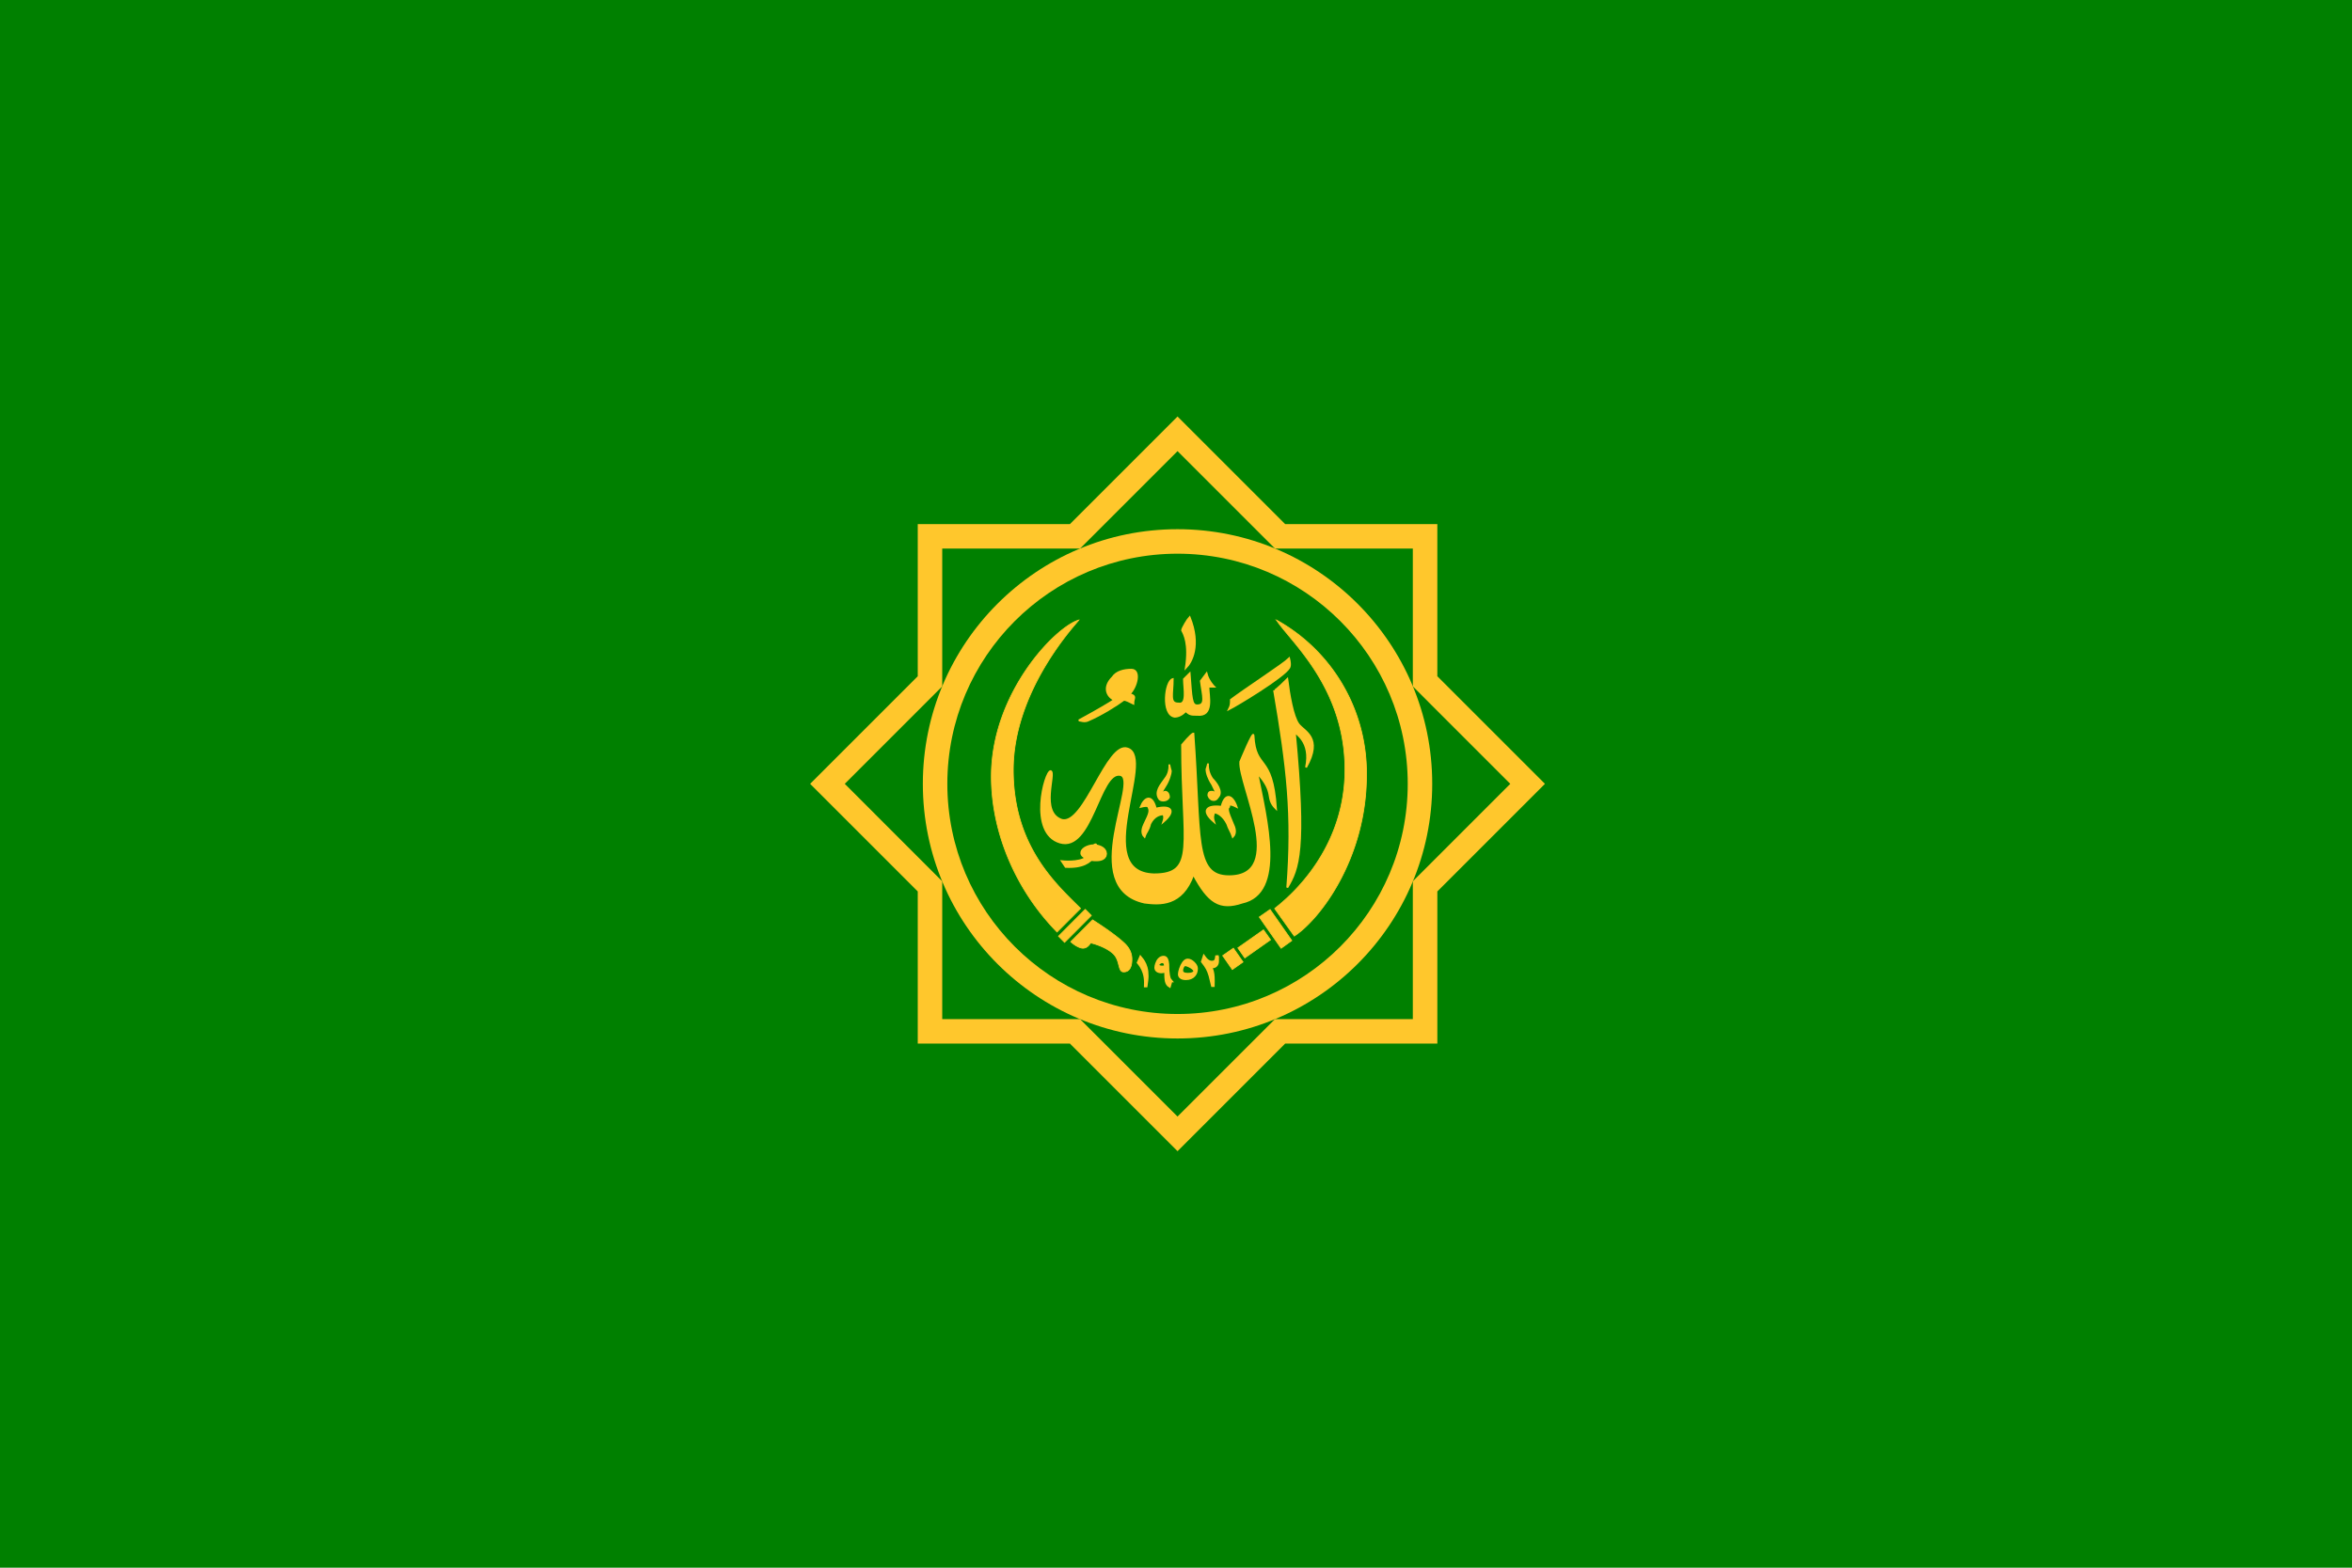
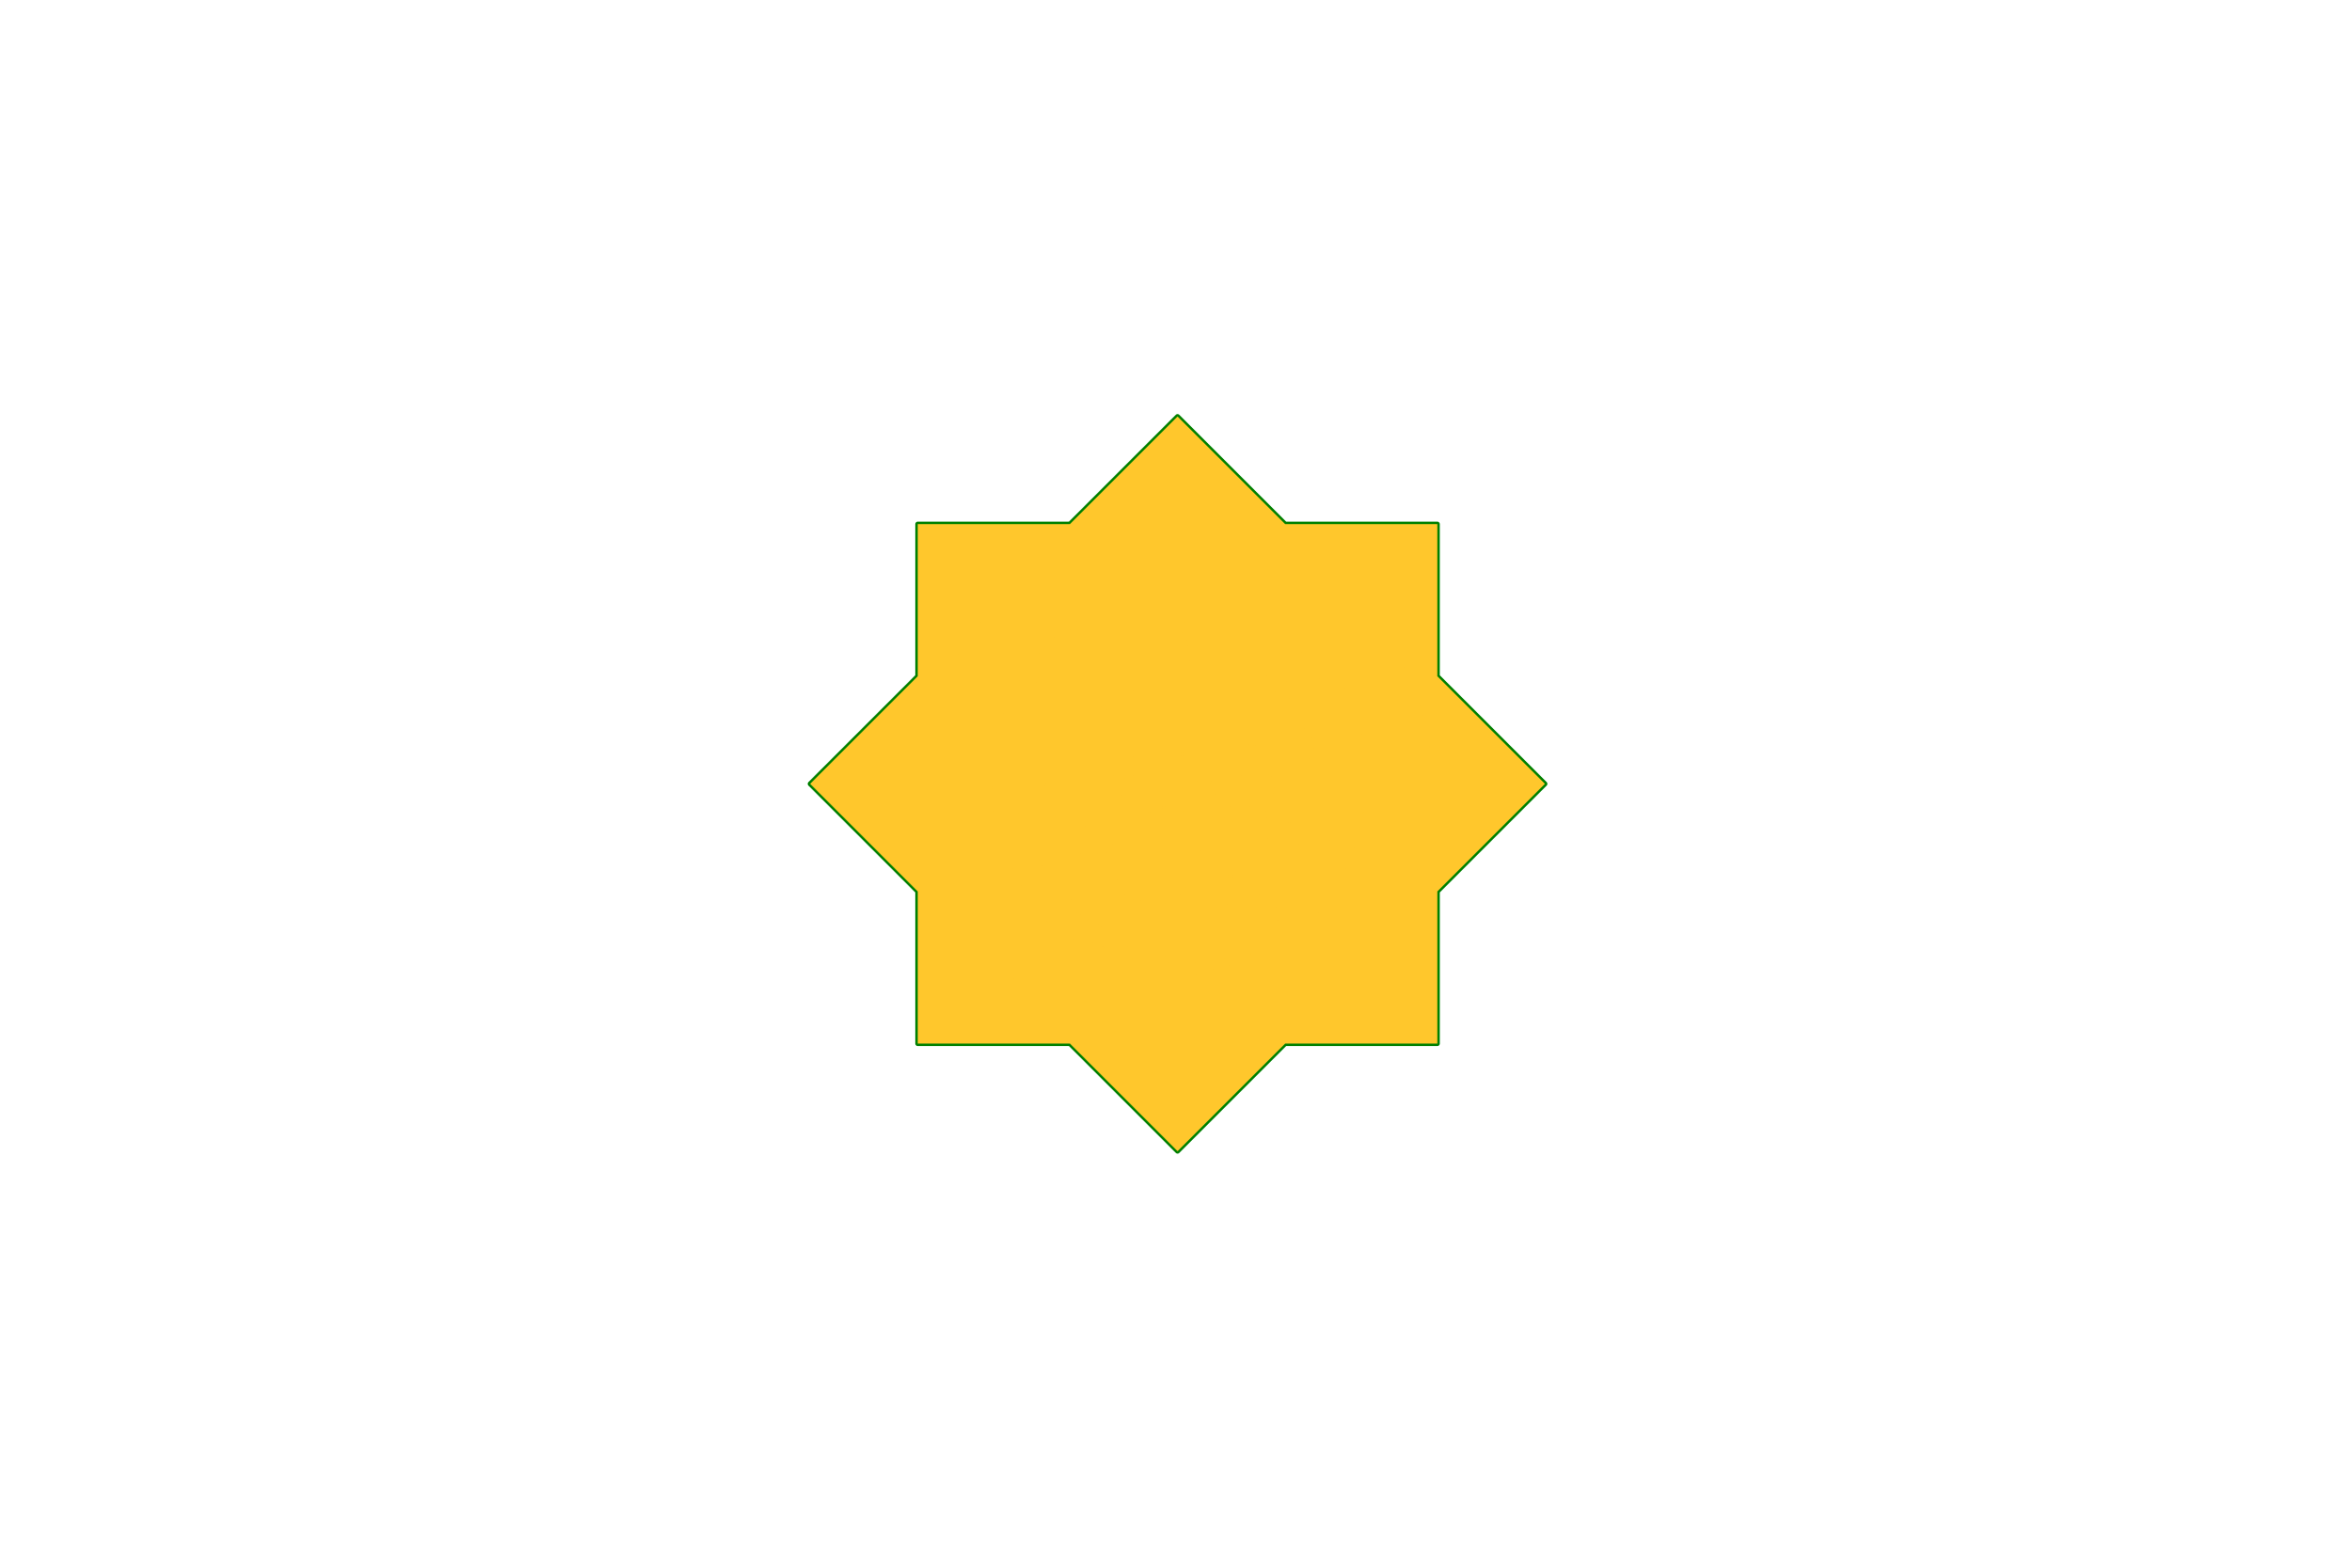
<svg xmlns="http://www.w3.org/2000/svg" xmlns:ns1="http://www.inkscape.org/namespaces/inkscape" xmlns:ns2="http://sodipodi.sourceforge.net/DTD/sodipodi-0.dtd" width="900" height="600" viewBox="0 0 238.125 158.75" version="1.1" id="svg12921" ns1:version="0.92.4 (5da689c313, 2019-01-14)" ns2:docname="Kadaria Flag 2.svg">
  <defs id="defs12915">
    <ns1:path-effect effect="skeletal" id="path-effect12261-3" is_visible="true" pattern="m 199.622,228.877 c 4.56,0 5.062,-0.392 6.238,-1.011 -1.18,-0.617 -1.678,-1.007 -6.238,-1.007 z" copytype="single_stretched" prop_scale="1" scale_y_rel="false" spacing="0" normal_offset="0" tang_offset="0" prop_units="false" vertical_pattern="false" fuse_tolerance="0" />
    <ns1:path-effect effect="spiro" id="path-effect11593-20" is_visible="true" />
    <ns1:path-effect effect="spiro" id="path-effect11593-5-07" is_visible="true" />
    <ns1:path-effect effect="spiro" id="path-effect11593-1-7" is_visible="true" />
    <ns1:path-effect effect="spiro" id="path-effect11593-2-1" is_visible="true" />
    <ns1:path-effect effect="spiro" id="path-effect11593-29-79" is_visible="true" />
    <ns1:path-effect effect="spiro" id="path-effect11593-8-1" is_visible="true" />
    <ns1:path-effect effect="spiro" id="path-effect11593-57-1" is_visible="true" />
    <ns1:path-effect effect="spiro" id="path-effect11593-86-6" is_visible="true" />
    <ns1:path-effect effect="spiro" id="path-effect11593-9-3" is_visible="true" />
    <ns1:path-effect effect="spiro" id="path-effect11593-0-98" is_visible="true" />
    <ns1:path-effect effect="spiro" id="path-effect11593-13-9" is_visible="true" />
    <ns1:path-effect effect="spiro" id="path-effect11593-90-95" is_visible="true" />
    <ns1:path-effect effect="spiro" id="path-effect11593-23-4" is_visible="true" />
    <ns1:path-effect effect="skeletal" id="path-effect12805" is_visible="true" pattern="m 199.622,228.877 c 4.56,0 5.062,-0.392 6.238,-1.011 -1.18,-0.617 -1.678,-1.007 -6.238,-1.007 z" copytype="single_stretched" prop_scale="1" scale_y_rel="false" spacing="0" normal_offset="0" tang_offset="0" prop_units="false" vertical_pattern="false" fuse_tolerance="0" />
    <ns1:path-effect effect="spiro" id="path-effect12807" is_visible="true" />
    <ns1:path-effect effect="spiro" id="path-effect12809" is_visible="true" />
    <ns1:path-effect effect="spiro" id="path-effect12811" is_visible="true" />
    <ns1:path-effect effect="spiro" id="path-effect12813" is_visible="true" />
    <ns1:path-effect effect="spiro" id="path-effect12815" is_visible="true" />
    <ns1:path-effect effect="spiro" id="path-effect12817" is_visible="true" />
    <ns1:path-effect effect="spiro" id="path-effect12819" is_visible="true" />
    <ns1:path-effect effect="spiro" id="path-effect12821" is_visible="true" />
    <ns1:path-effect effect="spiro" id="path-effect12823" is_visible="true" />
    <ns1:path-effect effect="spiro" id="path-effect12825" is_visible="true" />
    <ns1:path-effect effect="spiro" id="path-effect12827" is_visible="true" />
    <ns1:path-effect effect="spiro" id="path-effect12829" is_visible="true" />
    <ns1:path-effect effect="spiro" id="path-effect12831" is_visible="true" />
  </defs>
  <ns2:namedview id="base" pagecolor="#ffffff" bordercolor="#666666" borderopacity="1.0" ns1:pageopacity="0.0" ns1:pageshadow="2" ns1:zoom="1.43" ns1:cx="450" ns1:cy="300" ns1:document-units="px" ns1:current-layer="layer2" showgrid="true" units="px" ns1:window-width="1920" ns1:window-height="1051" ns1:window-x="-9" ns1:window-y="-9" ns1:window-maximized="1">
    <ns1:grid type="xygrid" id="grid3380" />
  </ns2:namedview>
  <g ns1:label="Layer 1" ns1:groupmode="layer" id="layer1" transform="translate(0,-138.25)" ns2:insensitive="true" style="display:inline">
-     <rect y="138.25" x="-4.536133e-06" height="158.75" width="238.125" id="rect9358" style="opacity:1;fill:#008000;fill-opacity:1;stroke:none;stroke-width:1.587;stroke-linecap:round;stroke-linejoin:round;stroke-miterlimit:4;stroke-dasharray:none;stroke-opacity:1;paint-order:normal" />
-   </g>
+     </g>
  <g ns1:groupmode="layer" id="layer2" ns1:label="Layer 2" ns2:insensitive="true">
    <g id="g3447">
      <path style="opacity:1;fill:none;fill-opacity:1;stroke:#008000;stroke-width:0.496;stroke-linecap:round;stroke-linejoin:round;stroke-miterlimit:4;stroke-dasharray:none;stroke-opacity:1;paint-order:normal" d="M 119.218,42.178 108.324,53.072 H 92.916 V 68.48 L 82.021,79.375 92.916,90.27 v 15.408 h 15.408 l 10.895,10.895 10.895,-10.895 h 15.408 V 90.27 L 156.416,79.375 145.521,68.48 V 53.072 h -15.408 z" id="path12781" ns1:connector-curvature="0" />
      <path id="path12256" d="M 119.218,42.178 108.324,53.072 H 92.916 V 68.48 L 82.021,79.375 92.916,90.27 v 15.408 h 15.408 l 10.895,10.895 10.895,-10.895 h 15.408 V 90.27 L 156.416,79.375 145.521,68.48 V 53.072 h -15.408 z" style="opacity:1;fill:#ffc72c;fill-opacity:1;stroke:none;stroke-width:0.041;stroke-linecap:round;stroke-linejoin:round;stroke-miterlimit:4;stroke-dasharray:none;stroke-opacity:1;paint-order:normal" ns1:connector-curvature="0" />
-       <path id="rect9503" d="m 119.218,45.685 9.867,9.867 h 13.955 v 13.955 l 9.867,9.868 -9.867,9.868 v 13.955 h -13.955 l -9.868,9.867 -9.868,-9.867 H 95.395 V 89.243 l -9.867,-9.868 9.867,-9.868 V 55.552 h 13.955 z" style="opacity:1;fill:#008000;fill-opacity:1;stroke:none;stroke-width:0.041;stroke-linecap:round;stroke-linejoin:round;stroke-miterlimit:4;stroke-dasharray:none;stroke-opacity:1;paint-order:normal" ns1:connector-curvature="0" />
      <circle r="25.786" cy="79.375" cx="119.218" id="path9949" style="opacity:1;fill:#ffc72c;fill-opacity:1;stroke:none;stroke-width:10.746;stroke-linecap:round;stroke-linejoin:miter;stroke-miterlimit:4;stroke-dasharray:none;stroke-opacity:1;paint-order:normal" />
-       <circle style="opacity:1;fill:#008000;fill-opacity:1;stroke:none;stroke-width:10.746;stroke-linecap:round;stroke-linejoin:miter;stroke-miterlimit:4;stroke-dasharray:none;stroke-opacity:1;paint-order:normal" id="circle9979" cx="119.218" cy="79.375" r="23.306" />
      <path style="fill:#ffc72c;fill-opacity:1;stroke:#ffc72c;stroke-width:0.078;stroke-opacity:1" ns1:connector-curvature="0" id="path4572" d="m 127.494,92.863 1.093,-0.762 2.202,3.148 -1.085,0.777 z m -3.706,3.909 1.085,-0.754 0.977,1.399 -1.085,0.762 z m 1.535,-0.785 2.597,-1.826 0.713,1.01 -2.605,1.834 z m -18.156,-1.181 2.706,-2.72 0.62,0.622 -2.713,2.72 z m 21.885,-2.798 c 0.333,-0.334 7.117,-5.106 7.117,-14.067 0,-8.386 -5.551,-12.994 -6.938,-15.155 a 17.652,17.696 0 0 1 9.117,15.699 c 0,8.518 -4.791,14.673 -7.31,16.305 z M 100.369,78.625 c 0,-8.533 6.589,-15.209 8.861,-15.839 -0.209,0.319 -6.644,7.041 -6.644,15.178 0,7.725 4.341,11.564 6.814,14.028 l -2.38,2.386 C 102.865,90.143 100.369,84.337 100.369,78.625 Z m 8.039,16.74 2.209,-2.215 c 0,0 2.047,1.275 3.178,2.316 0.543,0.497 0.806,1.041 0.806,1.679 0,0.855 -0.302,1.275 -0.837,1.275 -0.62,0 -0.326,-1.158 -1.07,-1.85 -0.829,-0.769 -2.271,-1.088 -2.271,-1.088 -0.248,0.389 -0.496,0.528 -0.775,0.536 -0.364,0 -0.915,-0.342 -1.24,-0.653 z" />
      <g style="fill:#ffc72c;fill-opacity:1;stroke:#ffc72c;stroke-opacity:1" id="g6673" transform="matrix(0.078,0,0,0.078,49.108,74.277)">
        <path style="fill:#ffc72c;fill-opacity:1;stroke:#ffc72c;stroke-width:9.75;stroke-linecap:round;stroke-opacity:1" ns1:connector-curvature="0" id="path6044" d="m 802.39,156.103 c 0,4.875 -7.313,4.875 -9.75,4.875 -7.313,0 -12.188,-2.438 -14.626,-4.875 -2.438,-2.438 4.875,-7.313 12.188,-7.313 4.875,0 12.188,2.438 12.188,7.313 z" />
-         <path style="fill:#ffc72c;fill-opacity:1;stroke:#ffc72c;stroke-width:2.438;stroke-opacity:1" ns1:connector-curvature="0" id="path6046" d="m 748.763,165.853 c 0,0 21.938,2.438 31.689,-4.875 9.75,-4.875 7.313,-17.063 12.188,-17.063 2.438,0 4.875,31.689 -39.002,29.251 z" />
        <path style="fill:#ffc72c;fill-opacity:1;stroke:#ffc72c;stroke-width:2.438;stroke-opacity:1" ns1:connector-curvature="0" id="path6048" d="m 968.147,-43.78 c 19.501,-14.626 68.253,-46.314 75.565,-53.627 2.438,9.75 0,12.188 0,12.188 -7.313,12.188 -68.253,48.752 -78.003,53.627 2.438,-4.875 2.438,-7.313 2.438,-12.188 z" />
        <path style="fill:#ffc72c;fill-opacity:1;stroke:#ffc72c;stroke-width:2.438;stroke-opacity:1" ns1:connector-curvature="0" id="path6050" d="m 1024.211,-55.968 c 0,2.438 17.063,-14.626 17.063,-14.626 2.438,19.501 7.313,48.752 14.626,58.502 7.313,9.75 31.689,17.063 9.751,56.065 7.313,-34.126 -14.626,-43.877 -14.626,-46.314 14.626,153.569 4.875,177.945 -9.75,202.32 7.313,-95.066 0,-156.006 -17.063,-255.948 z" />
        <path style="fill:#ffc72c;fill-opacity:1;stroke:#ffc72c;stroke-width:2.438;stroke-opacity:1" ns1:connector-curvature="0" id="path6052" d="m 734.137,48.848 c 7.313,2.438 -14.626,53.627 14.626,63.378 29.251,7.313 58.502,-102.379 85.316,-92.629 36.564,12.188 -48.752,160.881 34.126,163.319 56.065,0 36.564,-39.002 36.564,-168.194 0,0 12.188,-14.626 14.626,-14.626 9.75,134.068 0,185.257 46.314,185.257 75.565,0 12.188,-119.442 14.626,-148.693 0,0 17.063,-41.439 17.063,-34.126 2.438,46.314 24.376,21.938 29.251,95.066 -14.626,-14.626 0,-19.501 -24.376,-46.314 12.188,60.94 36.564,156.006 -19.501,168.194 -29.251,9.75 -43.877,0 -63.377,-36.564 -14.626,41.439 -43.877,39.002 -63.377,36.564 C 768.264,199.979 851.142,58.599 824.328,53.724 797.515,48.848 787.764,153.665 746.325,141.477 704.886,129.289 726.825,48.848 734.137,48.848 Z" />
-         <path style="fill:#ffc72c;fill-opacity:1;stroke:#ffc72c;stroke-width:2.438;stroke-opacity:1" ns1:connector-curvature="0" id="path6054" d="m 892.581,-70.594 c 0,19.501 -4.875,31.689 7.313,31.689 12.188,2.438 7.313,-19.501 7.313,-31.689 l 7.313,-7.313 c 2.438,31.689 2.438,41.439 9.75,41.439 12.188,0 7.313,-12.188 4.875,-31.689 l 7.313,-9.75 c 2.438,9.75 9.75,17.063 9.75,17.063 h -7.313 c 0,12.188 7.313,39.002 -14.626,36.564 -7.313,0 -9.75,0 -14.626,-4.875 -4.875,4.875 -9.75,7.313 -14.626,7.313 -17.063,-2.438 -12.188,-46.314 -2.438,-48.752 z" />
        <path style="fill:#ffc72c;fill-opacity:1;stroke:#ffc72c;stroke-width:2.438;stroke-opacity:1" ns1:connector-curvature="0" id="path6056" d="m 821.891,-70.594 c -12.188,12.188 -2.438,17.063 4.875,17.063 9.75,-9.75 12.188,-17.063 9.75,-19.501 -2.438,-2.438 -7.313,-2.438 -14.626,2.438 z m -7.313,-2.438 c -14.626,14.626 -4.875,26.814 2.438,29.251 -7.313,4.875 -19.501,12.188 -46.314,26.814 2.438,0 7.313,2.438 12.188,0 17.063,-7.313 36.564,-19.501 46.314,-26.814 2.438,0 7.313,2.438 12.188,4.875 0,-7.313 4.875,-9.75 -4.875,-12.188 9.75,-9.75 14.626,-31.689 2.438,-31.689 -9.75,0 -19.501,2.438 -24.376,9.75 z" />
        <path style="fill:#ffc72c;fill-opacity:1;stroke:#ffc72c;stroke-width:2.438;stroke-opacity:1" ns1:connector-curvature="0" id="path6058" d="m 904.769,-133.971 c 0,-2.438 7.313,-14.626 9.75,-17.063 14.626,36.564 2.438,58.502 -4.875,65.815 4.875,-31.689 -2.438,-43.877 -4.875,-48.752 z" />
        <path style="fill:#ffc72c;fill-opacity:1;stroke:#ffc72c;stroke-width:2.438;stroke-opacity:1" ns1:connector-curvature="0" id="path6060" d="m 963.271,117.101 c -4.875,-9.75 -12.188,-14.626 -17.063,-14.626 0,2.438 -2.438,4.875 0,12.188 -17.063,-14.626 -9.75,-21.938 9.75,-19.501 4.875,-19.501 14.626,-14.626 19.501,0 -9.75,-4.875 -9.75,-2.438 -9.75,0 -2.438,2.438 -2.438,4.875 4.875,21.938 2.438,4.875 4.875,12.188 0,17.063 -2.438,-7.313 -4.875,-9.75 -7.313,-17.063 z M 938.895,80.537 c 0,-4.875 2.438,-4.875 4.875,-4.875 2.438,0 4.875,2.438 4.875,2.438 0,-2.438 0,-2.438 -4.875,-12.188 -4.875,-7.313 -7.313,-14.626 -7.313,-19.501 4.875,-14.626 -2.438,-2.438 7.313,12.188 4.875,4.875 14.626,17.063 7.313,24.376 -2.438,4.875 -9.75,4.875 -12.188,-2.438 z" />
        <path style="fill:#ffc72c;fill-opacity:1;stroke:#ffc72c;stroke-width:2.438;stroke-opacity:1" ns1:connector-curvature="0" id="path6062" d="m 863.33,117.101 c 4.875,-9.75 12.188,-12.188 17.063,-12.188 0,0 2.438,2.438 0,9.75 17.063,-14.626 9.75,-21.938 -9.75,-17.063 -4.875,-19.501 -14.626,-14.626 -19.501,-2.438 9.75,-2.438 9.75,0 9.75,0 2.438,4.875 2.438,7.313 -4.875,21.938 -2.438,4.875 -4.875,12.188 0,17.063 2.438,-7.313 4.875,-7.313 7.313,-17.063 z m 24.376,-34.126 c 0,-4.875 -2.438,-7.313 -4.875,-7.313 -2.438,0 -4.875,4.875 -4.875,2.438 0,0 0,-2.438 4.875,-9.75 4.875,-7.313 7.313,-17.063 7.313,-19.501 -4.875,-17.063 2.438,-2.438 -7.313,9.75 -4.875,7.313 -14.626,17.063 -7.313,26.814 2.438,2.438 9.75,2.438 12.188,-2.438 z" />
      </g>
      <path style="fill:#ffc72c;fill-opacity:1;stroke:#ffc72c;stroke-width:0.28;stroke-opacity:1" ns1:connector-curvature="0" id="path12659" d="m 123.276,97.299 c 0,0.181 -0.043,0.325 -0.131,0.434 -0.096,0.119 -0.232,0.178 -0.407,0.178 -0.022,0 -0.08,-0.008 -0.175,-0.02 0.066,0.132 0.112,0.236 0.14,0.313 0.047,0.13 0.082,0.282 0.106,0.457 0.024,0.174 0.036,0.408 0.036,0.701 0,0.051 -0.002,0.135 -0.005,0.251 -0.003,0.117 -0.005,0.179 -0.005,0.189 h -0.087 c -0.125,-0.53 -0.208,-0.865 -0.249,-1.004 -0.079,-0.273 -0.172,-0.51 -0.28,-0.713 -0.108,-0.203 -0.27,-0.439 -0.485,-0.708 l 0.162,-0.499 c 0.111,0.155 0.21,0.27 0.296,0.346 0.158,0.137 0.324,0.206 0.5,0.206 0.186,0 0.314,-0.062 0.385,-0.185 0.04,-0.067 0.07,-0.19 0.092,-0.366 l 0.087,-0.005 c 0.008,0.057 0.011,0.125 0.014,0.201 0.003,0.076 0.005,0.152 0.005,0.225 z" />
      <path style="fill:#ffc72c;fill-opacity:1;stroke:#ffc72c;stroke-width:0.28;stroke-opacity:1" ns1:connector-curvature="0" id="path12657-5" d="m 116.144,98.809 c 0,0.148 -0.011,0.32 -0.034,0.516 -0.005,0.048 -0.028,0.219 -0.069,0.516 h -0.087 c 0,-0.04 0.003,-0.154 0.011,-0.343 0,-0.348 -0.048,-0.674 -0.143,-0.977 -0.074,-0.235 -0.175,-0.456 -0.305,-0.664 -0.065,-0.105 -0.159,-0.232 -0.28,-0.38 l 0.232,-0.534 c 0.131,0.156 0.236,0.301 0.316,0.434 0.113,0.189 0.198,0.389 0.257,0.6 0.069,0.25 0.103,0.526 0.103,0.831 z" />
-       <path style="fill:#ffc72c;fill-opacity:1;stroke:#ffc72c;stroke-width:0.28;stroke-opacity:1" ns1:connector-curvature="0" id="path12673-8" d="m 118.56,99.334 -0.153,0.525 c -0.168,-0.1 -0.279,-0.269 -0.332,-0.505 -0.043,-0.194 -0.065,-0.538 -0.065,-1.033 -0.111,0.04 -0.194,0.065 -0.25,0.077 -0.055,0.011 -0.11,0.018 -0.164,0.018 -0.178,0 -0.32,-0.037 -0.425,-0.111 -0.105,-0.074 -0.158,-0.18 -0.158,-0.318 0,-0.101 0.025,-0.227 0.074,-0.376 0.063,-0.19 0.146,-0.343 0.251,-0.46 0.135,-0.149 0.293,-0.224 0.475,-0.224 0.136,0 0.24,0.071 0.31,0.214 0.057,0.115 0.095,0.286 0.113,0.514 0.011,0.141 0.018,0.35 0.018,0.625 0.033,0.378 0.079,0.642 0.135,0.795 0.027,0.067 0.083,0.154 0.171,0.259 z m -0.568,-1.446 c 0,-0.149 -0.018,-0.263 -0.057,-0.339 -0.051,-0.105 -0.142,-0.158 -0.273,-0.158 -0.098,0 -0.193,0.037 -0.285,0.111 -0.092,0.074 -0.138,0.142 -0.138,0.207 0,0.069 0.04,0.122 0.12,0.16 0.08,0.037 0.178,0.057 0.292,0.057 0.049,0 0.109,-0.005 0.18,-0.014 0.07,-0.009 0.123,-0.018 0.16,-0.022 z" />
+       <path style="fill:#ffc72c;fill-opacity:1;stroke:#ffc72c;stroke-width:0.28;stroke-opacity:1" ns1:connector-curvature="0" id="path12673-8" d="m 118.56,99.334 -0.153,0.525 c -0.168,-0.1 -0.279,-0.269 -0.332,-0.505 -0.043,-0.194 -0.065,-0.538 -0.065,-1.033 -0.111,0.04 -0.194,0.065 -0.25,0.077 -0.055,0.011 -0.11,0.018 -0.164,0.018 -0.178,0 -0.32,-0.037 -0.425,-0.111 -0.105,-0.074 -0.158,-0.18 -0.158,-0.318 0,-0.101 0.025,-0.227 0.074,-0.376 0.063,-0.19 0.146,-0.343 0.251,-0.46 0.135,-0.149 0.293,-0.224 0.475,-0.224 0.136,0 0.24,0.071 0.31,0.214 0.057,0.115 0.095,0.286 0.113,0.514 0.011,0.141 0.018,0.35 0.018,0.625 0.033,0.378 0.079,0.642 0.135,0.795 0.027,0.067 0.083,0.154 0.171,0.259 m -0.568,-1.446 c 0,-0.149 -0.018,-0.263 -0.057,-0.339 -0.051,-0.105 -0.142,-0.158 -0.273,-0.158 -0.098,0 -0.193,0.037 -0.285,0.111 -0.092,0.074 -0.138,0.142 -0.138,0.207 0,0.069 0.04,0.122 0.12,0.16 0.08,0.037 0.178,0.057 0.292,0.057 0.049,0 0.109,-0.005 0.18,-0.014 0.07,-0.009 0.123,-0.018 0.16,-0.022 z" />
      <path style="fill:#ffc72c;fill-opacity:1;stroke:#ffc72c;stroke-width:0.28;stroke-opacity:1" ns1:connector-curvature="0" id="path12665-8" d="m 121.14,98.082 c 0,0.285 -0.085,0.519 -0.254,0.705 -0.193,0.212 -0.465,0.318 -0.819,0.318 -0.199,0 -0.356,-0.034 -0.471,-0.104 -0.132,-0.079 -0.197,-0.193 -0.197,-0.343 0,-0.133 0.036,-0.311 0.109,-0.532 0.082,-0.25 0.181,-0.455 0.296,-0.616 0.141,-0.197 0.287,-0.296 0.439,-0.296 0.193,0 0.391,0.098 0.594,0.293 0.202,0.195 0.303,0.387 0.303,0.574 z m -0.184,0.265 c 0,-0.094 -0.066,-0.195 -0.196,-0.304 -0.11,-0.091 -0.247,-0.173 -0.413,-0.247 -0.153,-0.067 -0.267,-0.101 -0.344,-0.101 -0.108,0 -0.198,0.074 -0.27,0.222 -0.059,0.12 -0.088,0.24 -0.088,0.358 0,0.135 0.056,0.234 0.169,0.296 0.103,0.058 0.256,0.087 0.46,0.087 0.2,0 0.364,-0.03 0.491,-0.09 0.128,-0.061 0.191,-0.135 0.191,-0.222 z" />
    </g>
  </g>
</svg>